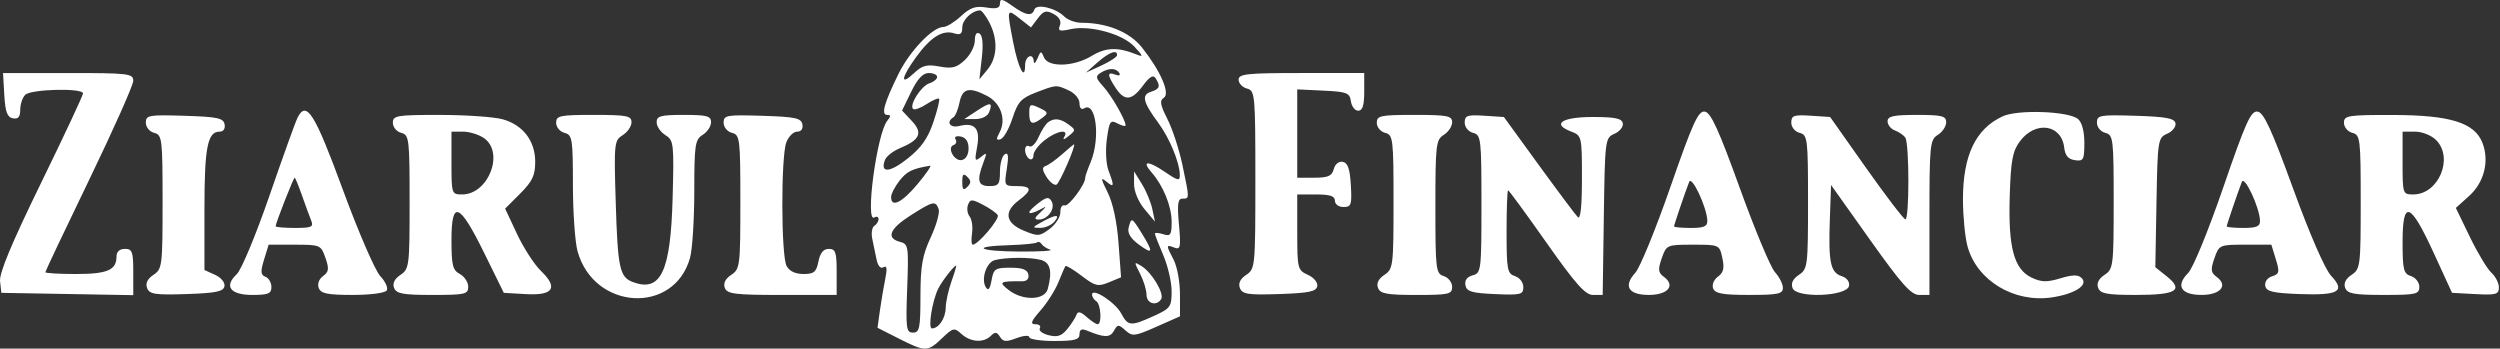
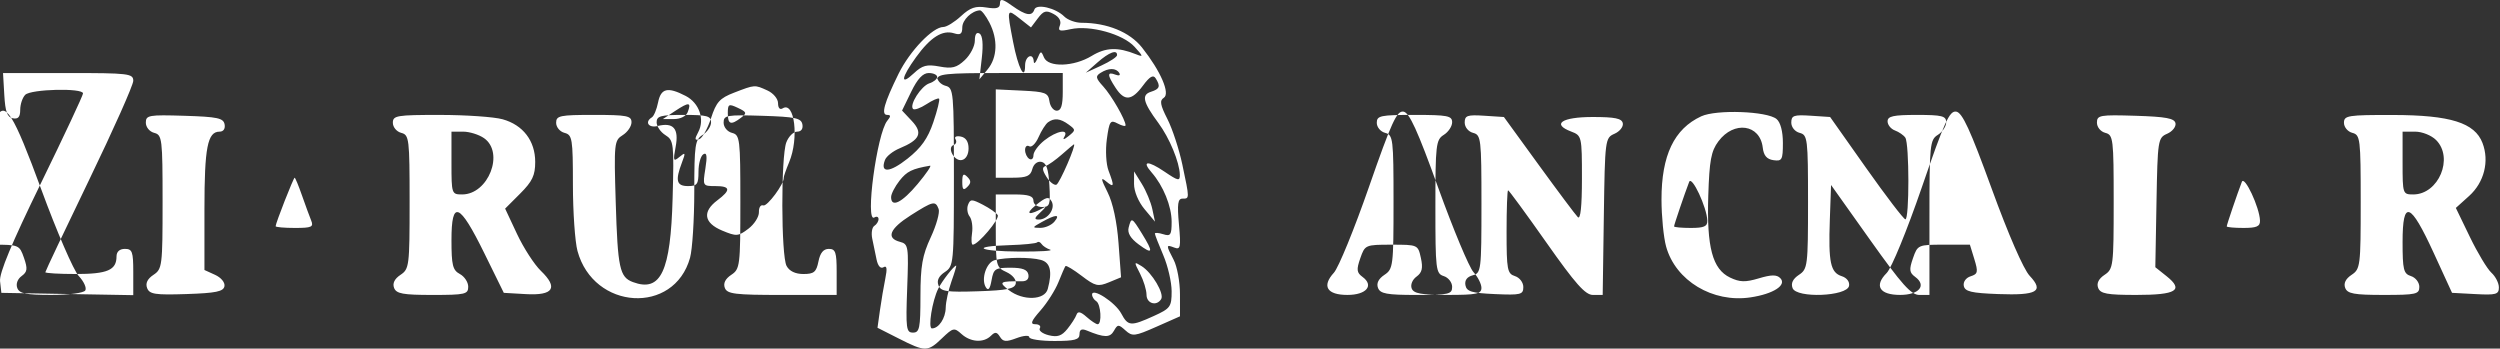
<svg xmlns="http://www.w3.org/2000/svg" width="918" height="128" fill="none">
  <rect width="100%" height="100%" fill="#333333" stroke="none" />
-   <path fill="#fff" fill-rule="evenodd" d="M367.186 1.248c0 1.752-1.213 2.117-5.006 1.502-3.942-.64-5.918.033-9.303 3.171-2.365 2.191-5.277 3.984-6.473 3.984-3.894 0-12.336 8.819-16.452 17.185-5.306 10.782-6.504 15.101-4.193 15.101 1.384 0 1.399.518.065 2.128-3.818 4.598-8.252 37.696-4.762 35.54.846-.523 1.538-.259 1.538.587 0 .845-.695 1.966-1.544 2.49-.848.525-1.194 2.642-.768 4.703.425 2.064 1.14 5.507 1.588 7.657.498 2.387 1.488 3.49 2.546 2.835 1.228-.758 1.422.453.664 4.166-.589 2.88-1.475 8.119-1.97 11.646l-.901 6.411 7.829 3.967c9.732 4.932 10.607 4.925 15.891-.14 4.036-3.865 4.451-3.956 7.125-1.537 3.354 3.038 8.137 3.33 10.808.659 1.519-1.519 2.194-1.445 3.313.365 1.148 1.858 2.254 1.951 6.085.504 2.575-.972 4.682-1.135 4.682-.363s4.151 1.404 9.224 1.404c7.448 0 9.225-.477 9.225-2.471 0-1.749.784-2.148 2.69-1.364 6.447 2.656 8.506 2.677 9.943.11 1.367-2.443 1.696-2.456 4.226-.166 2.54 2.298 3.392 2.198 11.393-1.341l8.646-3.824-.009-8.156c-.006-4.486-1.044-10.138-2.306-12.56-2.873-5.51-2.863-5.71.246-4.518 2.249.864 2.443-.118 1.684-8.503-.683-7.526-.416-9.48 1.3-9.48 2.625 0 2.625.138-.058-12.521-1.19-5.618-3.662-13.15-5.492-16.737-2.634-5.16-2.909-6.778-1.324-7.76 2.46-1.52-1.122-9.8-7.991-18.473-4.499-5.68-12.813-9.082-22.201-9.082-2.223 0-5.078-1.036-6.345-2.303-3.162-3.162-10.225-4.804-10.977-2.552-.861 2.586-3.118 2.199-8.172-1.399-3.591-2.558-4.464-2.727-4.464-.865m-3.884 7.043c3.201 6.19 2.946 12.85-.661 17.202l-3.006 3.63.89-7.864c.574-5.066.276-8.244-.838-8.931-1.093-.675-1.726.278-1.726 2.6 0 2.015-1.65 5.216-3.668 7.11-3.005 2.825-4.686 3.255-9.31 2.388-4.65-.872-6.305-.438-9.401 2.472-5.149 4.837-4.723 1.713.807-5.92 5.312-7.334 9.709-10.092 13.943-8.749 2.317.735 3.017.239 3.017-2.144 0-2.77 3.502-6.158 6.494-6.284.613-.024 2.169 1.996 3.459 4.49m17.794-1.56c2.114-2.802 3.048-3.059 5.78-1.597 2.087 1.116 2.918 2.625 2.315 4.199-.789 2.056-.143 2.28 3.968 1.376 7.094-1.557 19.17 1.777 23.449 6.476 3.255 3.574 3.31 3.85.544 2.742-6.724-2.695-11.131-2.533-16.266.599-6.6 4.023-16.015 4.304-17.557.525-1.009-2.469-1.203-2.438-2.363.385-.695 1.69-1.313 2.21-1.373 1.153-.191-3.41-3.183-2.039-3.183 1.46 0 5.912-2.56.881-4.395-8.635-2.366-12.266-2.343-12.346 2.403-8.612l4.158 3.27zm29.087 13.552c-.026.634-2.621 2.336-5.765 3.785l-5.715 2.632 4.314-3.785c4.277-3.755 7.263-4.85 7.166-2.632m.809 6.517c.538.87-.079 1.128-1.447.604-3.041-1.167-3.015.098.097 4.848 3.275 4.998 5.916 4.781 10.063-.826 2.45-3.316 3.755-4.074 4.633-2.69 1.876 2.951 1.533 3.94-1.726 4.975-3.546 1.125-2.903 3.822 2.721 11.417 4.093 5.527 7.781 14.418 7.895 19.027.06 2.428-.592 2.298-5.61-1.112-6.156-4.183-8.538-4.043-4.748.279 4.277 4.878 7.351 12.445 7.351 18.102 0 4.86-.388 5.437-3.075 4.584-1.691-.536-3.075-.641-3.075-.23 0 .408 1.384 3.972 3.075 7.917s3.075 9.918 3.075 13.271c0 5.683-.445 6.299-6.535 9.064-8.506 3.862-9.455 3.786-11.985-.941-2.184-4.079-10.692-9.585-10.692-6.919 0 .818.692 1.914 1.538 2.437 1.702 1.052 2.144 8.456.506 8.456-.568 0-2.399-1.21-4.069-2.69-2.201-1.95-3.219-2.168-3.702-.789-.366 1.045-1.877 3.398-3.359 5.227-2.079 2.568-3.647 3.089-6.86 2.282-2.291-.575-3.751-1.716-3.244-2.537s-.228-1.493-1.634-1.493c-1.999 0-1.584-1.107 1.905-5.08 2.453-2.795 5.411-7.464 6.574-10.377 1.162-2.914 2.321-5.567 2.575-5.896.253-.331 2.944 1.293 5.977 3.606 4.945 3.772 5.976 4.016 9.974 2.36l4.46-1.848-.924-12.522c-.58-7.852-2.074-14.812-4.004-18.66-2.504-4.99-2.607-5.744-.553-4.039 2.964 2.459 3.096 1.879.895-3.913-.92-2.415-1.193-7.496-.628-11.609.907-6.6 1.292-7.16 3.939-5.744 1.613.864 2.934 1.166 2.934.672 0-1.972-5.16-10.946-8.212-14.281-2.759-3.017-2.904-3.751-.973-4.972 2.96-1.873 5.696-1.857 6.868.04M1.579 34.874c.359 6.227 1.075 8.173 3.155 8.569 1.951.37 2.69-.492 2.69-3.138 0-2.007.831-4.479 1.846-5.494 2.105-2.104 21.216-2.567 21.216-.513 0 .733-6.966 15.593-15.478 33.022C4.288 89.265-.322 100.322.018 103.273l.488 4.26 24.215.423 24.215.424v-8.496c0-7.468-.37-8.494-3.075-8.494-1.936 0-3.075 1.026-3.075 2.767 0 5.019-3.322 6.458-14.913 6.458-6.173 0-11.224-.297-11.224-.66 0-.361 7.265-15.68 16.144-34.042 8.878-18.36 16.143-34.668 16.143-36.239 0-2.661-1.635-2.856-23.91-2.856H1.113zm342.545-6.623c0 .789-1.273 1.837-2.829 2.33-3.036.965-7.496 7.946-6.019 9.424.492.492 2.706-.292 4.918-1.744 2.214-1.45 4.301-2.363 4.636-2.028.333.336-.615 4.225-2.111 8.644-2.024 5.974-4.451 9.403-9.477 13.38-6.565 5.195-10.167 5.401-8.276.475.512-1.333 2.932-3.253 5.381-4.266 7.483-3.1 8.617-5.64 4.485-10.041l-3.595-3.825 3.349-6.892c2.318-4.773 4.3-6.891 6.443-6.891 1.702 0 3.095.645 3.095 1.434m110.696 1.016c0 1.347 1.383 2.812 3.074 3.254 2.954.773 3.075 2.097 3.075 33.493 0 31.86-.084 32.744-3.344 34.907-2.233 1.484-3.008 3.098-2.332 4.86.87 2.266 2.918 2.577 14.474 2.196 10.783-.356 13.552-.926 13.923-2.862.263-1.377-1.218-3.181-3.443-4.194-3.76-1.714-3.903-2.289-3.903-15.65V71.403h6.918c5.125 0 6.919.599 6.919 2.307 0 1.3 1.376 2.306 3.155 2.306 2.839 0 3.108-.806 2.69-8.058-.344-5.965-1.112-8.18-2.956-8.53-1.464-.278-2.831.826-3.315 2.677-.661 2.526-2.068 3.149-7.117 3.149h-6.294V32.82l9.609.457c8.631.412 9.659.81 10.101 3.917.269 1.904 1.48 3.46 2.69 3.46 1.581 0 2.199-1.944 2.199-6.919v-6.918h-23.062c-20.076 0-23.061.316-23.061 2.45m-62.339 3.947c2.194 1 3.916 3.067 3.916 4.703 0 1.75.684 2.495 1.71 1.862 4.372-2.703 6.02 11.026 2.372 19.757-1.136 2.722-2.033 5.294-1.991 5.717.214 2.203-6.104 10.731-7.543 10.18-.922-.356-1.63.75-1.573 2.456.059 1.705-1.688 4.457-3.882 6.114-3.72 2.814-4.363 2.858-9.609.668-6.712-2.806-7.37-6.913-1.777-11.112 5.066-3.803 4.851-5.231-.787-5.231-4.569 0-4.617-.085-3.61-6.385.743-4.636.537-6.086-.75-5.29-.974.602-1.771 3.474-1.771 6.384 0 4.619-.489 5.29-3.844 5.29-4.228 0-4.757-2.01-2.257-8.584 1.424-3.747 1.333-3.962-.893-2.114-2.233 1.852-2.371 1.474-1.384-3.784 1.244-6.628-.842-9.025-6.6-7.58-3.355.843-4.905-1.47-2.133-3.182.737-.455 1.758-2.918 2.268-5.472 1.044-5.223 3.521-5.808 10.126-2.392 5.013 2.592 7.107 8.654 4.604 13.33-1.37 2.56-1.297 3.088.348 2.569 1.139-.36 3.096-3.815 4.351-7.678 1.94-5.978 3.199-7.379 8.456-9.405 7.731-2.98 7.545-2.967 12.253-.821m-33.814 7.495-4.55 3 4.064.009c2.358.006 4.471-1.05 5.033-2.516 1.43-3.728.511-3.828-4.547-.493m19.281.858c0 4.125 1.108 4.512 4.826 1.683 2.27-1.728 2.157-2.086-1.153-3.65-3.335-1.572-3.673-1.39-3.673 1.967m-268.7 1.685c-.766 1.53-5.413 14.441-10.327 28.69-4.941 14.324-10.296 27.174-11.978 28.741-4.785 4.457-2.394 7.618 5.762 7.618 5.81 0 6.966-.483 6.966-2.91 0-1.601-.985-3.289-2.19-3.752-1.778-.681-1.875-1.872-.511-6.314l1.68-5.473h9.585c9.363 0 9.624.112 11.269 4.83 1.401 4.02 1.255 5.143-.869 6.696-1.511 1.105-2.155 2.898-1.582 4.394.781 2.035 3.217 2.529 12.46 2.529 6.528 0 11.929-.713 12.508-1.651.562-.909-.518-3.289-2.398-5.289-1.879-2.002-8.07-16.306-13.757-31.788-10.304-28.054-13.343-32.867-16.618-26.321m504.137 25.41c-5.383 15.46-11.177 29.63-12.879 31.489-4.517 4.937-2.554 8.15 4.983 8.15 6.966 0 9.852-3.459 5.525-6.623-2.141-1.565-2.271-2.657-.812-6.845 1.712-4.909 1.879-4.981 11.457-4.981 9.672 0 9.728.024 10.795 4.884.818 3.728.438 5.349-1.608 6.845-1.521 1.111-2.287 2.99-1.768 4.34.719 1.876 3.533 2.38 13.262 2.38 10.554 0 12.347-.377 12.347-2.592 0-1.425-1.31-4.019-2.911-5.766-1.6-1.745-7.407-15.626-12.902-30.847-7.707-21.345-10.645-27.774-12.848-28.109-2.412-.366-4.379 3.936-12.641 27.674m122.017-25.948c-9.959 4.604-14.61 14.338-14.596 30.561.004 6.157.767 13.93 1.696 17.273 3.479 12.536 17.104 20.739 30.988 18.655 8.418-1.26 13.444-4.512 10.928-7.067-1.3-1.321-3.262-1.301-7.867.078-4.956 1.485-6.984 1.432-10.567-.286-6.469-3.1-8.597-11.088-8-30.034.41-13.005 1.039-16.384 3.72-19.986 5.698-7.657 15.29-6.295 16.285 2.31.336 2.915 1.485 4.26 3.934 4.608 3.143.446 3.459-.135 3.459-6.346 0-4.231-.887-7.574-2.329-8.77-3.481-2.889-22.105-3.56-27.651-.996m80.991 26.103c-5.466 15.892-11.11 29.647-12.898 31.435-4.698 4.7-2.644 8.049 4.936 8.049 6.966 0 9.852-3.459 5.525-6.623-2.142-1.565-2.271-2.657-.812-6.845 1.708-4.898 1.896-4.981 11.322-4.981h9.584l1.636 5.328c1.45 4.725 1.296 5.435-1.366 6.281-1.729.549-2.796 2.04-2.514 3.511.396 2.084 2.75 2.645 12.625 3.014 14.338.535 16.946-.978 11.563-6.707-2.249-2.393-7.81-15.148-13.915-31.921-7.921-21.76-10.81-28.031-13.068-28.368-2.471-.369-4.337 3.749-12.618 27.827M53.548 45.029c0 1.66 1.347 3.306 3.075 3.758 2.913.76 3.075 2.097 3.075 25.358 0 23.51-.143 24.652-3.344 26.776-2.234 1.484-3.009 3.098-2.332 4.86.87 2.266 2.918 2.577 14.473 2.196 10.784-.356 13.552-.926 13.923-2.862.263-1.377-1.218-3.181-3.442-4.194l-3.904-1.779V76.716c0-22.56 1.136-28.375 5.549-28.375 1.422 0 2.158-1.072 1.85-2.69-.439-2.292-2.622-2.757-14.719-3.134-13.137-.407-14.204-.22-14.204 2.512m90.709.057c0 1.604 1.373 3.255 3.075 3.7 2.913.762 3.075 2.098 3.075 25.36 0 23.51-.143 24.65-3.344 26.775-2.194 1.458-3.004 3.109-2.356 4.8.82 2.136 3.249 2.58 14.108 2.58 12.012 0 13.116-.254 13.116-3.021 0-1.661-1.384-3.761-3.075-4.666-2.628-1.407-3.075-3.22-3.075-12.467 0-14.934 2.906-13.78 12.034 4.78l7.184 14.605 8.089.466c10.131.583 12.001-2.303 5.528-8.536-2.417-2.326-6.359-8.42-8.762-13.543l-4.369-9.314 5.522-5.522c4.482-4.482 5.523-6.673 5.523-11.619 0-7.748-4.462-13.585-11.984-15.674-3.134-.87-13.479-1.585-22.993-1.59-15.917-.009-17.296.222-17.296 2.886m59.96 0c0 1.604 1.373 3.255 3.075 3.7 2.856.748 3.075 2.1 3.084 19.013.005 10.014.761 20.976 1.68 24.359 5.916 21.758 35.485 23.547 41.331 2.501.852-3.067 1.552-14.046 1.556-24.397.01-17.15.282-18.99 3.084-20.74 1.692-1.057 3.075-3.138 3.075-4.627 0-2.303-1.48-2.704-9.993-2.704s-9.993.401-9.993 2.704c0 1.489 1.448 3.61 3.219 4.717 3.063 1.911 3.193 3.046 2.657 23.047-.728 27.086-4.319 34.718-14.56 30.928-4.898-1.811-5.602-5.075-6.337-29.379-.655-21.653-.554-22.642 2.557-24.583 1.781-1.114 3.239-3.241 3.239-4.73 0-2.38-1.656-2.704-13.837-2.704-12.527 0-13.837.274-13.837 2.895m61.498-.057c0 1.66 1.346 3.306 3.074 3.758 2.914.76 3.075 2.097 3.075 25.358 0 23.51-.143 24.652-3.344 26.776-2.194 1.458-3.004 3.109-2.355 4.8.856 2.233 3.691 2.58 21.026 2.58h20.034v-8.456c0-7.243-.413-8.456-2.882-8.456-1.973 0-3.174 1.456-3.805 4.612-.778 3.892-1.642 4.613-5.52 4.613-2.97 0-5.159-1.052-6.188-2.974-2.017-3.77-2.091-40.096-.092-45.356.825-2.169 2.606-3.943 3.957-3.943 1.51 0 2.259-1.036 1.942-2.69-.438-2.292-2.621-2.757-14.718-3.134-13.137-.407-14.204-.22-14.204 2.512m239.84.057c0 1.604 1.373 3.255 3.075 3.7 2.913.762 3.075 2.098 3.075 25.36 0 23.51-.143 24.65-3.344 26.775-2.194 1.458-3.004 3.109-2.355 4.8.819 2.136 3.248 2.58 14.107 2.58 11.938 0 13.116-.266 13.116-2.972 0-1.634-1.384-3.41-3.075-3.947-2.906-.922-3.075-2.326-3.075-25.458 0-22.817.209-24.613 3.075-26.402 1.691-1.057 3.075-3.138 3.075-4.627 0-2.38-1.656-2.704-13.837-2.704-12.527 0-13.837.274-13.837 2.895m32.286-.083c0 1.687 1.335 3.329 3.075 3.784 2.918.762 3.075 2.097 3.075 26.136 0 24.392-.12 25.363-3.209 26.17-2.077.545-3.019 1.828-2.675 3.64.443 2.321 2.305 2.878 10.896 3.254 9.452.414 10.362.188 10.362-2.587 0-1.691-1.365-3.475-3.074-4.018-2.803-.89-3.075-2.326-3.075-16.246 0-8.399.249-15.271.553-15.271s6.642 8.648 14.083 19.218c10.687 15.181 14.278 19.218 17.093 19.218h3.564l.418-28.827c.411-28.329.478-28.853 3.918-30.361 1.923-.844 3.298-2.574 3.053-3.844-.344-1.788-2.841-2.31-11.057-2.31-11.359 0-15.179 2.574-7.92 5.334 3.909 1.487 3.969 1.744 3.969 17.229 0 10.314-.522 15.199-1.513 14.207-.834-.833-7.28-9.446-14.326-19.14l-12.812-17.63-7.199-.468c-6.258-.407-7.199-.078-7.199 2.512m119.921 0c0 1.687 1.334 3.329 3.074 3.784 2.914.76 3.075 2.097 3.075 25.358 0 23.51-.143 24.652-3.344 26.776-2.243 1.49-3.008 3.095-2.326 4.874 1.453 3.787 19.995 3.052 20.733-.823.286-1.503-.815-2.971-2.672-3.56-4.139-1.315-4.936-5.055-4.388-20.604l.453-12.886 14.354 20.19c11.627 16.356 15.056 20.189 18.065 20.189h3.711v-28.43c0-26.764.18-28.541 3.075-30.35 1.691-1.056 3.075-3.137 3.075-4.626 0-2.323-1.516-2.704-10.762-2.704-8.639 0-10.762.464-10.762 2.354 0 1.296 1.211 2.801 2.69 3.347 1.479.547 3.2 1.736 3.821 2.643 1.489 2.177 1.511 30.12.023 29.995-.635-.052-7.112-8.528-14.397-18.833L672.018 42.96l-7.129-.47c-6.188-.405-7.127-.074-7.127 2.513m112.233.026c0 1.66 1.346 3.306 3.075 3.758 2.913.76 3.074 2.097 3.074 25.358 0 23.51-.143 24.652-3.344 26.776-2.193 1.458-3.004 3.109-2.355 4.8.82 2.134 3.243 2.58 14.017 2.58 14.719 0 17.542-1.748 11.106-6.88l-4.132-3.295.426-23.74c.413-23.03.53-23.785 3.925-25.273 1.923-.844 3.299-2.574 3.056-3.844-.347-1.816-3.474-2.403-14.644-2.752-13.137-.407-14.204-.22-14.204 2.512m90.709.057c0 1.604 1.372 3.255 3.074 3.7 2.914.762 3.075 2.098 3.075 25.36 0 23.51-.143 24.65-3.344 26.775-2.194 1.458-3.004 3.109-2.355 4.8.82 2.136 3.249 2.58 14.108 2.58 11.938 0 13.115-.266 13.115-2.972 0-1.634-1.383-3.41-3.074-3.947-2.716-.862-3.075-2.326-3.075-12.516 0-15.742 2.818-14.742 11.452 4.06l6.708 14.606 8.6.461c7.578.406 8.601.116 8.601-2.452 0-1.602-1.238-4.034-2.752-5.404s-5.069-7.28-7.901-13.136l-5.151-10.647 4.88-4.397c5.53-4.984 7.488-12.743 4.909-19.459-2.853-7.433-11.795-10.233-32.806-10.273-16.679-.03-18.064.188-18.064 2.861m-475.869-.181c-.864.62-2.423 3.072-3.467 5.444-1.042 2.374-2.586 3.89-3.426 3.368-.843-.52-1.532.093-1.532 1.36 0 1.27.692 2.735 1.538 3.257.845.523 1.537-.078 1.537-1.334 0-1.258 1.824-3.72 4.051-5.472 4.5-3.54 9.125-4.345 7.275-1.265-.71 1.182-.1 1.065 1.586-.303 2.629-2.136 2.629-2.308.001-4.228-3.076-2.251-5.255-2.49-7.563-.827m-207.097 5.83c7.582 5.31 1.606 20.667-8.044 20.667-3.845 0-3.913-.201-3.913-11.53V48.34h4.27c2.349 0 5.808 1.078 7.687 2.394m716.789.68c6.567 6.567.935 19.987-8.387 19.987-3.845 0-3.912-.201-3.912-11.53V48.34h4.612c2.563 0 5.979 1.367 7.687 3.075m-538.872 3.076c0 2.286-.996 3.992-2.497 4.281-2.772.535-5.558-4.672-2.963-5.536.9-.3 1.203-1.245.675-2.1-.552-.892.263-1.318 1.913-1 1.88.362 2.872 1.864 2.872 4.355m34.311 2.192c-2.268 1.997-4.957 3.91-5.975 4.25-1.397.465-1.331 1.446.269 4.01 1.166 1.866 2.803 3.165 3.638 2.886 1.158-.385 7.515-15.054 6.426-14.827-.129.026-2.089 1.682-4.358 3.681m-53.01 10.876c-5.74 6.868-9.744 8.848-9.744 4.82 0-1.155 1.398-3.876 3.106-6.047 2.687-3.416 4.62-4.363 11.192-5.483.677-.115-1.373 2.905-4.554 6.71m18.238 1.076c-1.435 1.435-1.845 1.025-1.845-1.845s.41-3.28 1.845-1.845c1.434 1.435 1.434 2.256 0 3.69m61.223-1.076c-.01 2.693 1.586 6.53 3.836 9.225l3.855 4.612-.977-4.612c-.538-2.537-2.263-6.688-3.835-9.225l-2.86-4.612zm-305.523 4.228c1.26 3.593 2.782 7.745 3.384 9.224.951 2.333.151 2.69-5.986 2.69-3.896 0-7.083-.283-7.083-.63 0-1.099 6.557-17.818 6.987-17.818.226 0 1.441 2.94 2.698 6.534m516.033 9.224c.067 2.128-1.2 2.69-6.064 2.69-3.382 0-6.15-.257-6.15-.574 0-.572 3.859-11.934 5.549-16.337.956-2.492 6.509 9.357 6.665 14.221m202.942 0c.067 2.128-1.2 2.69-6.064 2.69-3.382 0-6.15-.257-6.15-.574 0-.572 3.859-11.934 5.549-16.337.956-2.492 6.509 9.357 6.665 14.221m-449.615-5.579c-4.168 3.396-2.308 3.827 3.147.729.886-.503.291.296-1.324 1.775-2.281 2.094-2.424 2.691-.644 2.691 3.364 0 6.208-4.051 4.708-6.703-1.063-1.876-2.041-1.627-5.887 1.508m-13.899 3.558c.834 1.348-7.193 10.862-9.164 10.862-.48 0-.597-1.902-.26-4.228.338-2.326-.062-5.085-.887-6.13-.826-1.047-1.09-2.973-.589-4.282.821-2.14 1.371-2.143 5.456-.03 2.499 1.29 4.948 3.005 5.444 3.808m-21.685-2.233c.481 1.253-.823 5.924-2.895 10.378-3.092 6.64-3.773 10.518-3.785 21.55-.014 11.854-.34 13.453-2.745 13.453-2.48 0-2.675-1.485-2.128-16.24.574-15.493.451-16.28-2.652-17.092-5.207-1.362-3.797-4.827 3.967-9.75 8.27-5.244 9.042-5.418 10.238-2.299m37.89 4.766c-3.604 2-3.639 2.134-.572 2.156 1.799.012 4.131-1.015 5.184-2.283 2.319-2.794.565-2.745-4.612.127m31.88 2.025c-.518 1.983.66 3.974 3.666 6.196 5.261 3.89 5.53 3.024 1.226-3.939-3.729-6.037-3.885-6.108-4.892-2.257m-28.805 8.14c1.268.418-3.747.727-11.147.688-15.317-.08-18.377-1.917-3.915-2.35 5.245-.157 9.868-.617 10.273-1.021.404-.406 1.128-.139 1.609.593.48.732 1.911 1.671 3.18 2.09m-3.459 3.745c3.522.944 4.3 4.197 2.556 10.689-1.117 4.164-9.158 4.394-14.295.411-3.882-3.012-3.448-3.299 4.895-3.249 1.73.011 2.586-.919 2.285-2.48-.347-1.805-2.175-2.496-6.594-2.496-5.587 0-6.184.398-6.929 4.612-.564 3.187-1.209 3.991-2.082 2.603-1.868-2.966.157-9.191 3.253-10 4.119-1.076 13.052-1.124 16.911-.09m36.446 5.049c1.305 2.526 2.374 6.009 2.374 7.742 0 3.241 3.69 4.351 5.379 1.617 1.229-1.987-3.347-9.716-7.164-12.1-2.854-1.783-2.877-1.681-.589 2.741m-69.231 2.822c-1.131 3.172-2.088 7.531-2.124 9.686-.068 3.881-2.546 7.61-5.057 7.61-1.521 0 .086-10.134 2.314-14.605 1.422-2.854 5.779-8.456 6.575-8.456.193 0-.576 2.595-1.708 5.765" clip-rule="evenodd" />
+   <path fill="#fff" fill-rule="evenodd" d="M367.186 1.248c0 1.752-1.213 2.117-5.006 1.502-3.942-.64-5.918.033-9.303 3.171-2.365 2.191-5.277 3.984-6.473 3.984-3.894 0-12.336 8.819-16.452 17.185-5.306 10.782-6.504 15.101-4.193 15.101 1.384 0 1.399.518.065 2.128-3.818 4.598-8.252 37.696-4.762 35.54.846-.523 1.538-.259 1.538.587 0 .845-.695 1.966-1.544 2.49-.848.525-1.194 2.642-.768 4.703.425 2.064 1.14 5.507 1.588 7.657.498 2.387 1.488 3.49 2.546 2.835 1.228-.758 1.422.453.664 4.166-.589 2.88-1.475 8.119-1.97 11.646l-.901 6.411 7.829 3.967c9.732 4.932 10.607 4.925 15.891-.14 4.036-3.865 4.451-3.956 7.125-1.537 3.354 3.038 8.137 3.33 10.808.659 1.519-1.519 2.194-1.445 3.313.365 1.148 1.858 2.254 1.951 6.085.504 2.575-.972 4.682-1.135 4.682-.363s4.151 1.404 9.224 1.404c7.448 0 9.225-.477 9.225-2.471 0-1.749.784-2.148 2.69-1.364 6.447 2.656 8.506 2.677 9.943.11 1.367-2.443 1.696-2.456 4.226-.166 2.54 2.298 3.392 2.198 11.393-1.341l8.646-3.824-.009-8.156c-.006-4.486-1.044-10.138-2.306-12.56-2.873-5.51-2.863-5.71.246-4.518 2.249.864 2.443-.118 1.684-8.503-.683-7.526-.416-9.48 1.3-9.48 2.625 0 2.625.138-.058-12.521-1.19-5.618-3.662-13.15-5.492-16.737-2.634-5.16-2.909-6.778-1.324-7.76 2.46-1.52-1.122-9.8-7.991-18.473-4.499-5.68-12.813-9.082-22.201-9.082-2.223 0-5.078-1.036-6.345-2.303-3.162-3.162-10.225-4.804-10.977-2.552-.861 2.586-3.118 2.199-8.172-1.399-3.591-2.558-4.464-2.727-4.464-.865m-3.884 7.043c3.201 6.19 2.946 12.85-.661 17.202l-3.006 3.63.89-7.864c.574-5.066.276-8.244-.838-8.931-1.093-.675-1.726.278-1.726 2.6 0 2.015-1.65 5.216-3.668 7.11-3.005 2.825-4.686 3.255-9.31 2.388-4.65-.872-6.305-.438-9.401 2.472-5.149 4.837-4.723 1.713.807-5.92 5.312-7.334 9.709-10.092 13.943-8.749 2.317.735 3.017.239 3.017-2.144 0-2.77 3.502-6.158 6.494-6.284.613-.024 2.169 1.996 3.459 4.49m17.794-1.56c2.114-2.802 3.048-3.059 5.78-1.597 2.087 1.116 2.918 2.625 2.315 4.199-.789 2.056-.143 2.28 3.968 1.376 7.094-1.557 19.17 1.777 23.449 6.476 3.255 3.574 3.31 3.85.544 2.742-6.724-2.695-11.131-2.533-16.266.599-6.6 4.023-16.015 4.304-17.557.525-1.009-2.469-1.203-2.438-2.363.385-.695 1.69-1.313 2.21-1.373 1.153-.191-3.41-3.183-2.039-3.183 1.46 0 5.912-2.56.881-4.395-8.635-2.366-12.266-2.343-12.346 2.403-8.612l4.158 3.27zm29.087 13.552c-.026.634-2.621 2.336-5.765 3.785l-5.715 2.632 4.314-3.785c4.277-3.755 7.263-4.85 7.166-2.632m.809 6.517c.538.87-.079 1.128-1.447.604-3.041-1.167-3.015.098.097 4.848 3.275 4.998 5.916 4.781 10.063-.826 2.45-3.316 3.755-4.074 4.633-2.69 1.876 2.951 1.533 3.94-1.726 4.975-3.546 1.125-2.903 3.822 2.721 11.417 4.093 5.527 7.781 14.418 7.895 19.027.06 2.428-.592 2.298-5.61-1.112-6.156-4.183-8.538-4.043-4.748.279 4.277 4.878 7.351 12.445 7.351 18.102 0 4.86-.388 5.437-3.075 4.584-1.691-.536-3.075-.641-3.075-.23 0 .408 1.384 3.972 3.075 7.917s3.075 9.918 3.075 13.271c0 5.683-.445 6.299-6.535 9.064-8.506 3.862-9.455 3.786-11.985-.941-2.184-4.079-10.692-9.585-10.692-6.919 0 .818.692 1.914 1.538 2.437 1.702 1.052 2.144 8.456.506 8.456-.568 0-2.399-1.21-4.069-2.69-2.201-1.95-3.219-2.168-3.702-.789-.366 1.045-1.877 3.398-3.359 5.227-2.079 2.568-3.647 3.089-6.86 2.282-2.291-.575-3.751-1.716-3.244-2.537s-.228-1.493-1.634-1.493c-1.999 0-1.584-1.107 1.905-5.08 2.453-2.795 5.411-7.464 6.574-10.377 1.162-2.914 2.321-5.567 2.575-5.896.253-.331 2.944 1.293 5.977 3.606 4.945 3.772 5.976 4.016 9.974 2.36l4.46-1.848-.924-12.522c-.58-7.852-2.074-14.812-4.004-18.66-2.504-4.99-2.607-5.744-.553-4.039 2.964 2.459 3.096 1.879.895-3.913-.92-2.415-1.193-7.496-.628-11.609.907-6.6 1.292-7.16 3.939-5.744 1.613.864 2.934 1.166 2.934.672 0-1.972-5.16-10.946-8.212-14.281-2.759-3.017-2.904-3.751-.973-4.972 2.96-1.873 5.696-1.857 6.868.04M1.579 34.874c.359 6.227 1.075 8.173 3.155 8.569 1.951.37 2.69-.492 2.69-3.138 0-2.007.831-4.479 1.846-5.494 2.105-2.104 21.216-2.567 21.216-.513 0 .733-6.966 15.593-15.478 33.022C4.288 89.265-.322 100.322.018 103.273l.488 4.26 24.215.423 24.215.424v-8.496c0-7.468-.37-8.494-3.075-8.494-1.936 0-3.075 1.026-3.075 2.767 0 5.019-3.322 6.458-14.913 6.458-6.173 0-11.224-.297-11.224-.66 0-.361 7.265-15.68 16.144-34.042 8.878-18.36 16.143-34.668 16.143-36.239 0-2.661-1.635-2.856-23.91-2.856H1.113zm342.545-6.623c0 .789-1.273 1.837-2.829 2.33-3.036.965-7.496 7.946-6.019 9.424.492.492 2.706-.292 4.918-1.744 2.214-1.45 4.301-2.363 4.636-2.028.333.336-.615 4.225-2.111 8.644-2.024 5.974-4.451 9.403-9.477 13.38-6.565 5.195-10.167 5.401-8.276.475.512-1.333 2.932-3.253 5.381-4.266 7.483-3.1 8.617-5.64 4.485-10.041l-3.595-3.825 3.349-6.892c2.318-4.773 4.3-6.891 6.443-6.891 1.702 0 3.095.645 3.095 1.434c0 1.347 1.383 2.812 3.074 3.254 2.954.773 3.075 2.097 3.075 33.493 0 31.86-.084 32.744-3.344 34.907-2.233 1.484-3.008 3.098-2.332 4.86.87 2.266 2.918 2.577 14.474 2.196 10.783-.356 13.552-.926 13.923-2.862.263-1.377-1.218-3.181-3.443-4.194-3.76-1.714-3.903-2.289-3.903-15.65V71.403h6.918c5.125 0 6.919.599 6.919 2.307 0 1.3 1.376 2.306 3.155 2.306 2.839 0 3.108-.806 2.69-8.058-.344-5.965-1.112-8.18-2.956-8.53-1.464-.278-2.831.826-3.315 2.677-.661 2.526-2.068 3.149-7.117 3.149h-6.294V32.82l9.609.457c8.631.412 9.659.81 10.101 3.917.269 1.904 1.48 3.46 2.69 3.46 1.581 0 2.199-1.944 2.199-6.919v-6.918h-23.062c-20.076 0-23.061.316-23.061 2.45m-62.339 3.947c2.194 1 3.916 3.067 3.916 4.703 0 1.75.684 2.495 1.71 1.862 4.372-2.703 6.02 11.026 2.372 19.757-1.136 2.722-2.033 5.294-1.991 5.717.214 2.203-6.104 10.731-7.543 10.18-.922-.356-1.63.75-1.573 2.456.059 1.705-1.688 4.457-3.882 6.114-3.72 2.814-4.363 2.858-9.609.668-6.712-2.806-7.37-6.913-1.777-11.112 5.066-3.803 4.851-5.231-.787-5.231-4.569 0-4.617-.085-3.61-6.385.743-4.636.537-6.086-.75-5.29-.974.602-1.771 3.474-1.771 6.384 0 4.619-.489 5.29-3.844 5.29-4.228 0-4.757-2.01-2.257-8.584 1.424-3.747 1.333-3.962-.893-2.114-2.233 1.852-2.371 1.474-1.384-3.784 1.244-6.628-.842-9.025-6.6-7.58-3.355.843-4.905-1.47-2.133-3.182.737-.455 1.758-2.918 2.268-5.472 1.044-5.223 3.521-5.808 10.126-2.392 5.013 2.592 7.107 8.654 4.604 13.33-1.37 2.56-1.297 3.088.348 2.569 1.139-.36 3.096-3.815 4.351-7.678 1.94-5.978 3.199-7.379 8.456-9.405 7.731-2.98 7.545-2.967 12.253-.821m-33.814 7.495-4.55 3 4.064.009c2.358.006 4.471-1.05 5.033-2.516 1.43-3.728.511-3.828-4.547-.493m19.281.858c0 4.125 1.108 4.512 4.826 1.683 2.27-1.728 2.157-2.086-1.153-3.65-3.335-1.572-3.673-1.39-3.673 1.967m-268.7 1.685c-.766 1.53-5.413 14.441-10.327 28.69-4.941 14.324-10.296 27.174-11.978 28.741-4.785 4.457-2.394 7.618 5.762 7.618 5.81 0 6.966-.483 6.966-2.91 0-1.601-.985-3.289-2.19-3.752-1.778-.681-1.875-1.872-.511-6.314l1.68-5.473h9.585c9.363 0 9.624.112 11.269 4.83 1.401 4.02 1.255 5.143-.869 6.696-1.511 1.105-2.155 2.898-1.582 4.394.781 2.035 3.217 2.529 12.46 2.529 6.528 0 11.929-.713 12.508-1.651.562-.909-.518-3.289-2.398-5.289-1.879-2.002-8.07-16.306-13.757-31.788-10.304-28.054-13.343-32.867-16.618-26.321m504.137 25.41c-5.383 15.46-11.177 29.63-12.879 31.489-4.517 4.937-2.554 8.15 4.983 8.15 6.966 0 9.852-3.459 5.525-6.623-2.141-1.565-2.271-2.657-.812-6.845 1.712-4.909 1.879-4.981 11.457-4.981 9.672 0 9.728.024 10.795 4.884.818 3.728.438 5.349-1.608 6.845-1.521 1.111-2.287 2.99-1.768 4.34.719 1.876 3.533 2.38 13.262 2.38 10.554 0 12.347-.377 12.347-2.592 0-1.425-1.31-4.019-2.911-5.766-1.6-1.745-7.407-15.626-12.902-30.847-7.707-21.345-10.645-27.774-12.848-28.109-2.412-.366-4.379 3.936-12.641 27.674m122.017-25.948c-9.959 4.604-14.61 14.338-14.596 30.561.004 6.157.767 13.93 1.696 17.273 3.479 12.536 17.104 20.739 30.988 18.655 8.418-1.26 13.444-4.512 10.928-7.067-1.3-1.321-3.262-1.301-7.867.078-4.956 1.485-6.984 1.432-10.567-.286-6.469-3.1-8.597-11.088-8-30.034.41-13.005 1.039-16.384 3.72-19.986 5.698-7.657 15.29-6.295 16.285 2.31.336 2.915 1.485 4.26 3.934 4.608 3.143.446 3.459-.135 3.459-6.346 0-4.231-.887-7.574-2.329-8.77-3.481-2.889-22.105-3.56-27.651-.996m80.991 26.103c-5.466 15.892-11.11 29.647-12.898 31.435-4.698 4.7-2.644 8.049 4.936 8.049 6.966 0 9.852-3.459 5.525-6.623-2.142-1.565-2.271-2.657-.812-6.845 1.708-4.898 1.896-4.981 11.322-4.981h9.584l1.636 5.328c1.45 4.725 1.296 5.435-1.366 6.281-1.729.549-2.796 2.04-2.514 3.511.396 2.084 2.75 2.645 12.625 3.014 14.338.535 16.946-.978 11.563-6.707-2.249-2.393-7.81-15.148-13.915-31.921-7.921-21.76-10.81-28.031-13.068-28.368-2.471-.369-4.337 3.749-12.618 27.827M53.548 45.029c0 1.66 1.347 3.306 3.075 3.758 2.913.76 3.075 2.097 3.075 25.358 0 23.51-.143 24.652-3.344 26.776-2.234 1.484-3.009 3.098-2.332 4.86.87 2.266 2.918 2.577 14.473 2.196 10.784-.356 13.552-.926 13.923-2.862.263-1.377-1.218-3.181-3.442-4.194l-3.904-1.779V76.716c0-22.56 1.136-28.375 5.549-28.375 1.422 0 2.158-1.072 1.85-2.69-.439-2.292-2.622-2.757-14.719-3.134-13.137-.407-14.204-.22-14.204 2.512m90.709.057c0 1.604 1.373 3.255 3.075 3.7 2.913.762 3.075 2.098 3.075 25.36 0 23.51-.143 24.65-3.344 26.775-2.194 1.458-3.004 3.109-2.356 4.8.82 2.136 3.249 2.58 14.108 2.58 12.012 0 13.116-.254 13.116-3.021 0-1.661-1.384-3.761-3.075-4.666-2.628-1.407-3.075-3.22-3.075-12.467 0-14.934 2.906-13.78 12.034 4.78l7.184 14.605 8.089.466c10.131.583 12.001-2.303 5.528-8.536-2.417-2.326-6.359-8.42-8.762-13.543l-4.369-9.314 5.522-5.522c4.482-4.482 5.523-6.673 5.523-11.619 0-7.748-4.462-13.585-11.984-15.674-3.134-.87-13.479-1.585-22.993-1.59-15.917-.009-17.296.222-17.296 2.886m59.96 0c0 1.604 1.373 3.255 3.075 3.7 2.856.748 3.075 2.1 3.084 19.013.005 10.014.761 20.976 1.68 24.359 5.916 21.758 35.485 23.547 41.331 2.501.852-3.067 1.552-14.046 1.556-24.397.01-17.15.282-18.99 3.084-20.74 1.692-1.057 3.075-3.138 3.075-4.627 0-2.303-1.48-2.704-9.993-2.704s-9.993.401-9.993 2.704c0 1.489 1.448 3.61 3.219 4.717 3.063 1.911 3.193 3.046 2.657 23.047-.728 27.086-4.319 34.718-14.56 30.928-4.898-1.811-5.602-5.075-6.337-29.379-.655-21.653-.554-22.642 2.557-24.583 1.781-1.114 3.239-3.241 3.239-4.73 0-2.38-1.656-2.704-13.837-2.704-12.527 0-13.837.274-13.837 2.895m61.498-.057c0 1.66 1.346 3.306 3.074 3.758 2.914.76 3.075 2.097 3.075 25.358 0 23.51-.143 24.652-3.344 26.776-2.194 1.458-3.004 3.109-2.355 4.8.856 2.233 3.691 2.58 21.026 2.58h20.034v-8.456c0-7.243-.413-8.456-2.882-8.456-1.973 0-3.174 1.456-3.805 4.612-.778 3.892-1.642 4.613-5.52 4.613-2.97 0-5.159-1.052-6.188-2.974-2.017-3.77-2.091-40.096-.092-45.356.825-2.169 2.606-3.943 3.957-3.943 1.51 0 2.259-1.036 1.942-2.69-.438-2.292-2.621-2.757-14.718-3.134-13.137-.407-14.204-.22-14.204 2.512m239.84.057c0 1.604 1.373 3.255 3.075 3.7 2.913.762 3.075 2.098 3.075 25.36 0 23.51-.143 24.65-3.344 26.775-2.194 1.458-3.004 3.109-2.355 4.8.819 2.136 3.248 2.58 14.107 2.58 11.938 0 13.116-.266 13.116-2.972 0-1.634-1.384-3.41-3.075-3.947-2.906-.922-3.075-2.326-3.075-25.458 0-22.817.209-24.613 3.075-26.402 1.691-1.057 3.075-3.138 3.075-4.627 0-2.38-1.656-2.704-13.837-2.704-12.527 0-13.837.274-13.837 2.895m32.286-.083c0 1.687 1.335 3.329 3.075 3.784 2.918.762 3.075 2.097 3.075 26.136 0 24.392-.12 25.363-3.209 26.17-2.077.545-3.019 1.828-2.675 3.64.443 2.321 2.305 2.878 10.896 3.254 9.452.414 10.362.188 10.362-2.587 0-1.691-1.365-3.475-3.074-4.018-2.803-.89-3.075-2.326-3.075-16.246 0-8.399.249-15.271.553-15.271s6.642 8.648 14.083 19.218c10.687 15.181 14.278 19.218 17.093 19.218h3.564l.418-28.827c.411-28.329.478-28.853 3.918-30.361 1.923-.844 3.298-2.574 3.053-3.844-.344-1.788-2.841-2.31-11.057-2.31-11.359 0-15.179 2.574-7.92 5.334 3.909 1.487 3.969 1.744 3.969 17.229 0 10.314-.522 15.199-1.513 14.207-.834-.833-7.28-9.446-14.326-19.14l-12.812-17.63-7.199-.468c-6.258-.407-7.199-.078-7.199 2.512m119.921 0c0 1.687 1.334 3.329 3.074 3.784 2.914.76 3.075 2.097 3.075 25.358 0 23.51-.143 24.652-3.344 26.776-2.243 1.49-3.008 3.095-2.326 4.874 1.453 3.787 19.995 3.052 20.733-.823.286-1.503-.815-2.971-2.672-3.56-4.139-1.315-4.936-5.055-4.388-20.604l.453-12.886 14.354 20.19c11.627 16.356 15.056 20.189 18.065 20.189h3.711v-28.43c0-26.764.18-28.541 3.075-30.35 1.691-1.056 3.075-3.137 3.075-4.626 0-2.323-1.516-2.704-10.762-2.704-8.639 0-10.762.464-10.762 2.354 0 1.296 1.211 2.801 2.69 3.347 1.479.547 3.2 1.736 3.821 2.643 1.489 2.177 1.511 30.12.023 29.995-.635-.052-7.112-8.528-14.397-18.833L672.018 42.96l-7.129-.47c-6.188-.405-7.127-.074-7.127 2.513m112.233.026c0 1.66 1.346 3.306 3.075 3.758 2.913.76 3.074 2.097 3.074 25.358 0 23.51-.143 24.652-3.344 26.776-2.193 1.458-3.004 3.109-2.355 4.8.82 2.134 3.243 2.58 14.017 2.58 14.719 0 17.542-1.748 11.106-6.88l-4.132-3.295.426-23.74c.413-23.03.53-23.785 3.925-25.273 1.923-.844 3.299-2.574 3.056-3.844-.347-1.816-3.474-2.403-14.644-2.752-13.137-.407-14.204-.22-14.204 2.512m90.709.057c0 1.604 1.372 3.255 3.074 3.7 2.914.762 3.075 2.098 3.075 25.36 0 23.51-.143 24.65-3.344 26.775-2.194 1.458-3.004 3.109-2.355 4.8.82 2.136 3.249 2.58 14.108 2.58 11.938 0 13.115-.266 13.115-2.972 0-1.634-1.383-3.41-3.074-3.947-2.716-.862-3.075-2.326-3.075-12.516 0-15.742 2.818-14.742 11.452 4.06l6.708 14.606 8.6.461c7.578.406 8.601.116 8.601-2.452 0-1.602-1.238-4.034-2.752-5.404s-5.069-7.28-7.901-13.136l-5.151-10.647 4.88-4.397c5.53-4.984 7.488-12.743 4.909-19.459-2.853-7.433-11.795-10.233-32.806-10.273-16.679-.03-18.064.188-18.064 2.861m-475.869-.181c-.864.62-2.423 3.072-3.467 5.444-1.042 2.374-2.586 3.89-3.426 3.368-.843-.52-1.532.093-1.532 1.36 0 1.27.692 2.735 1.538 3.257.845.523 1.537-.078 1.537-1.334 0-1.258 1.824-3.72 4.051-5.472 4.5-3.54 9.125-4.345 7.275-1.265-.71 1.182-.1 1.065 1.586-.303 2.629-2.136 2.629-2.308.001-4.228-3.076-2.251-5.255-2.49-7.563-.827m-207.097 5.83c7.582 5.31 1.606 20.667-8.044 20.667-3.845 0-3.913-.201-3.913-11.53V48.34h4.27c2.349 0 5.808 1.078 7.687 2.394m716.789.68c6.567 6.567.935 19.987-8.387 19.987-3.845 0-3.912-.201-3.912-11.53V48.34h4.612c2.563 0 5.979 1.367 7.687 3.075m-538.872 3.076c0 2.286-.996 3.992-2.497 4.281-2.772.535-5.558-4.672-2.963-5.536.9-.3 1.203-1.245.675-2.1-.552-.892.263-1.318 1.913-1 1.88.362 2.872 1.864 2.872 4.355m34.311 2.192c-2.268 1.997-4.957 3.91-5.975 4.25-1.397.465-1.331 1.446.269 4.01 1.166 1.866 2.803 3.165 3.638 2.886 1.158-.385 7.515-15.054 6.426-14.827-.129.026-2.089 1.682-4.358 3.681m-53.01 10.876c-5.74 6.868-9.744 8.848-9.744 4.82 0-1.155 1.398-3.876 3.106-6.047 2.687-3.416 4.62-4.363 11.192-5.483.677-.115-1.373 2.905-4.554 6.71m18.238 1.076c-1.435 1.435-1.845 1.025-1.845-1.845s.41-3.28 1.845-1.845c1.434 1.435 1.434 2.256 0 3.69m61.223-1.076c-.01 2.693 1.586 6.53 3.836 9.225l3.855 4.612-.977-4.612c-.538-2.537-2.263-6.688-3.835-9.225l-2.86-4.612zm-305.523 4.228c1.26 3.593 2.782 7.745 3.384 9.224.951 2.333.151 2.69-5.986 2.69-3.896 0-7.083-.283-7.083-.63 0-1.099 6.557-17.818 6.987-17.818.226 0 1.441 2.94 2.698 6.534m516.033 9.224c.067 2.128-1.2 2.69-6.064 2.69-3.382 0-6.15-.257-6.15-.574 0-.572 3.859-11.934 5.549-16.337.956-2.492 6.509 9.357 6.665 14.221m202.942 0c.067 2.128-1.2 2.69-6.064 2.69-3.382 0-6.15-.257-6.15-.574 0-.572 3.859-11.934 5.549-16.337.956-2.492 6.509 9.357 6.665 14.221m-449.615-5.579c-4.168 3.396-2.308 3.827 3.147.729.886-.503.291.296-1.324 1.775-2.281 2.094-2.424 2.691-.644 2.691 3.364 0 6.208-4.051 4.708-6.703-1.063-1.876-2.041-1.627-5.887 1.508m-13.899 3.558c.834 1.348-7.193 10.862-9.164 10.862-.48 0-.597-1.902-.26-4.228.338-2.326-.062-5.085-.887-6.13-.826-1.047-1.09-2.973-.589-4.282.821-2.14 1.371-2.143 5.456-.03 2.499 1.29 4.948 3.005 5.444 3.808m-21.685-2.233c.481 1.253-.823 5.924-2.895 10.378-3.092 6.64-3.773 10.518-3.785 21.55-.014 11.854-.34 13.453-2.745 13.453-2.48 0-2.675-1.485-2.128-16.24.574-15.493.451-16.28-2.652-17.092-5.207-1.362-3.797-4.827 3.967-9.75 8.27-5.244 9.042-5.418 10.238-2.299m37.89 4.766c-3.604 2-3.639 2.134-.572 2.156 1.799.012 4.131-1.015 5.184-2.283 2.319-2.794.565-2.745-4.612.127m31.88 2.025c-.518 1.983.66 3.974 3.666 6.196 5.261 3.89 5.53 3.024 1.226-3.939-3.729-6.037-3.885-6.108-4.892-2.257m-28.805 8.14c1.268.418-3.747.727-11.147.688-15.317-.08-18.377-1.917-3.915-2.35 5.245-.157 9.868-.617 10.273-1.021.404-.406 1.128-.139 1.609.593.48.732 1.911 1.671 3.18 2.09m-3.459 3.745c3.522.944 4.3 4.197 2.556 10.689-1.117 4.164-9.158 4.394-14.295.411-3.882-3.012-3.448-3.299 4.895-3.249 1.73.011 2.586-.919 2.285-2.48-.347-1.805-2.175-2.496-6.594-2.496-5.587 0-6.184.398-6.929 4.612-.564 3.187-1.209 3.991-2.082 2.603-1.868-2.966.157-9.191 3.253-10 4.119-1.076 13.052-1.124 16.911-.09m36.446 5.049c1.305 2.526 2.374 6.009 2.374 7.742 0 3.241 3.69 4.351 5.379 1.617 1.229-1.987-3.347-9.716-7.164-12.1-2.854-1.783-2.877-1.681-.589 2.741m-69.231 2.822c-1.131 3.172-2.088 7.531-2.124 9.686-.068 3.881-2.546 7.61-5.057 7.61-1.521 0 .086-10.134 2.314-14.605 1.422-2.854 5.779-8.456 6.575-8.456.193 0-.576 2.595-1.708 5.765" clip-rule="evenodd" />
</svg>